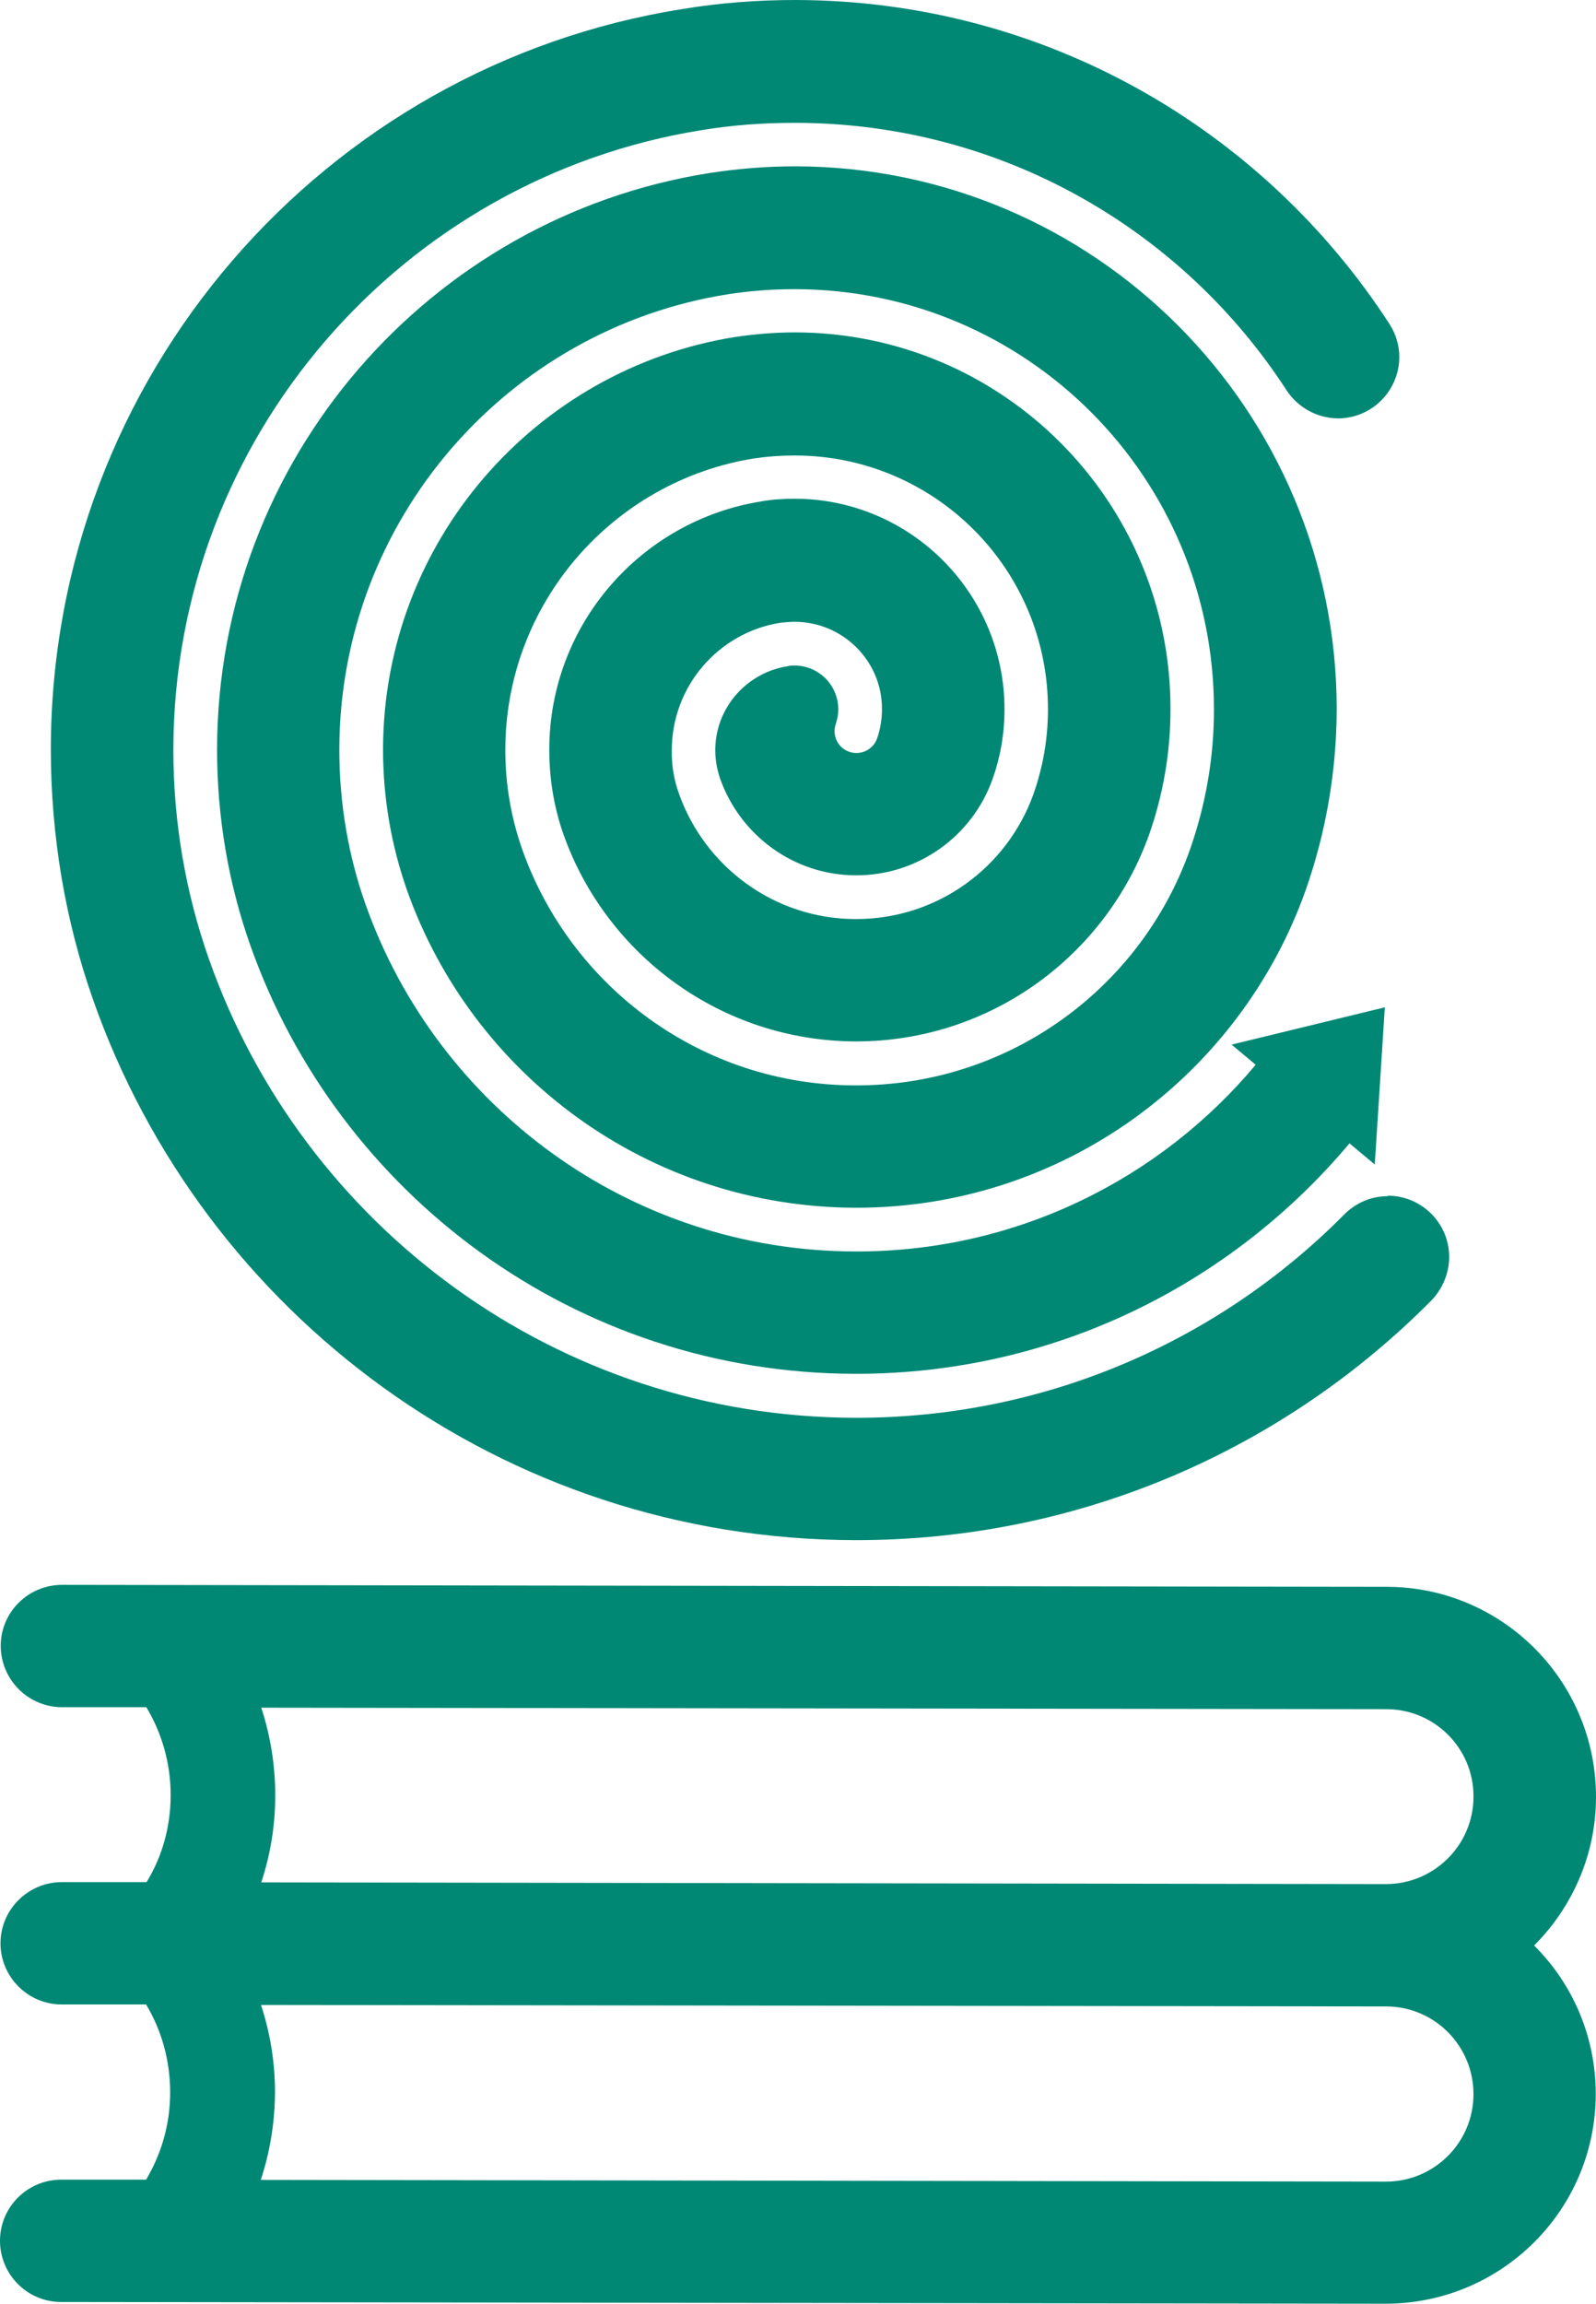
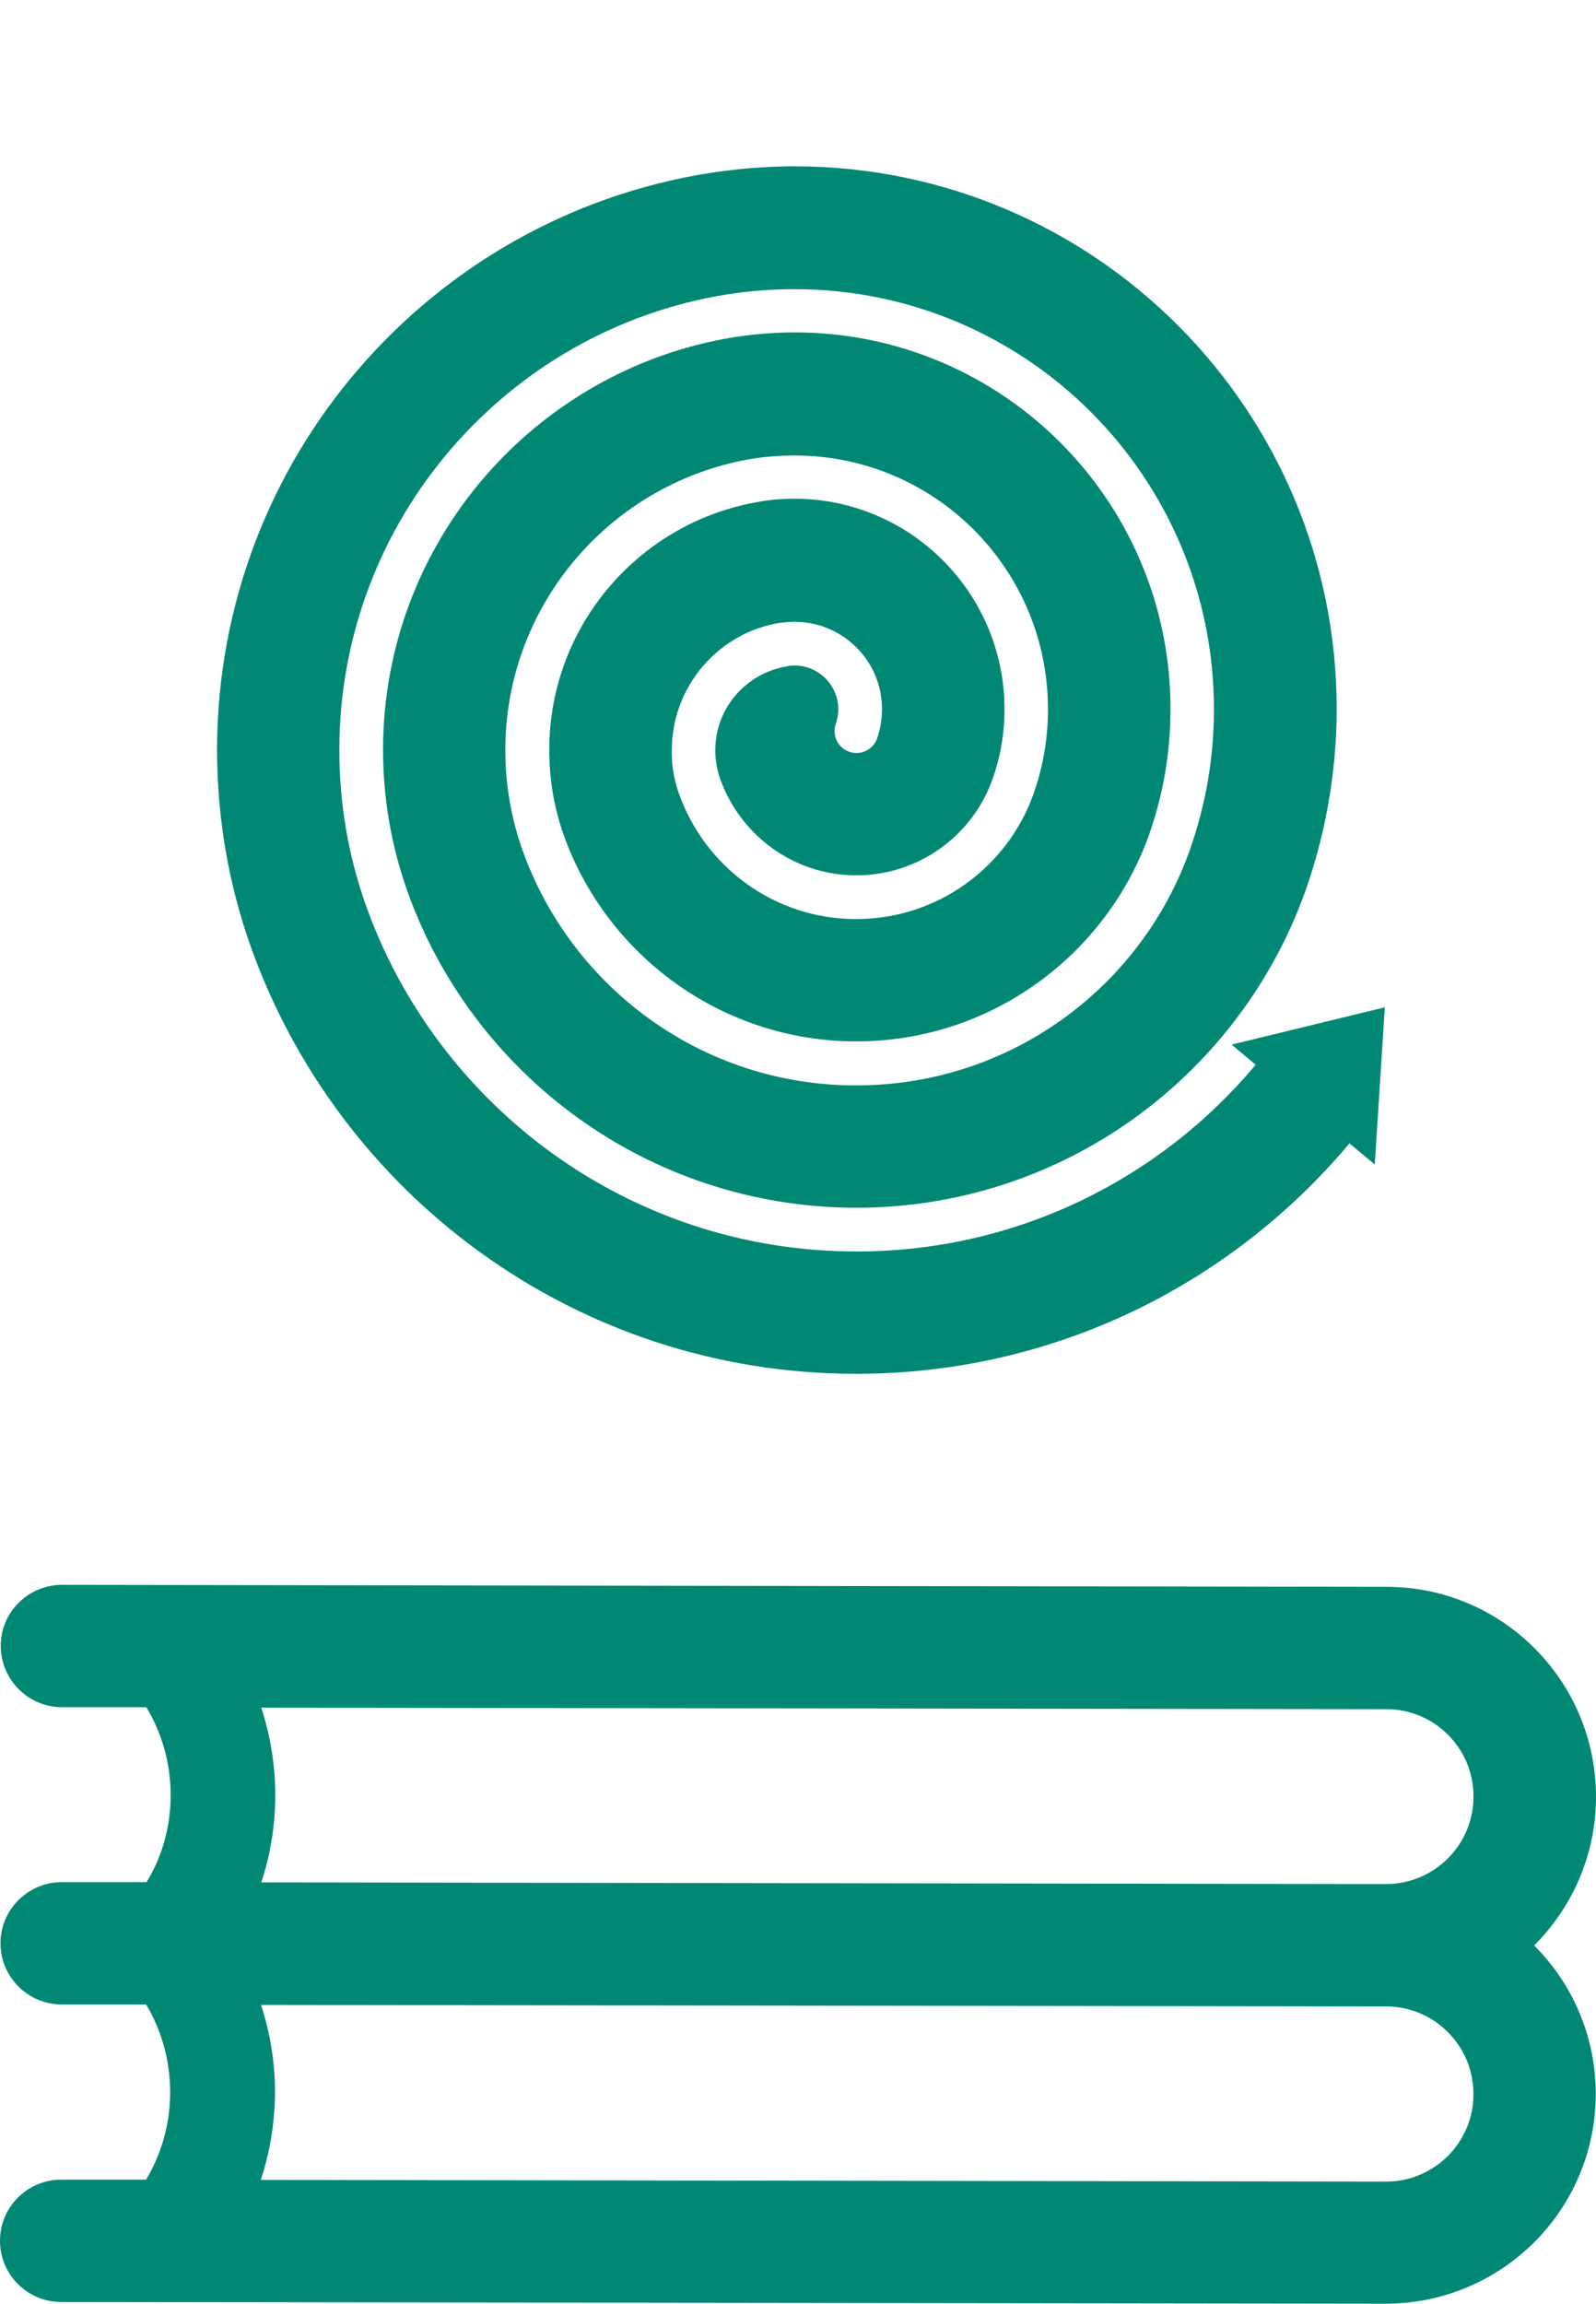
<svg xmlns="http://www.w3.org/2000/svg" id="Capa_1" viewBox="0 0 65 93.78">
  <defs>
    <style>.cls-1{fill:#008875;}</style>
  </defs>
  <path class="cls-1" d="M65,73.14c0-4.72-3.82-8.55-8.53-8.55l-53.94-.08c-1.38,0-2.5,1.11-2.5,2.48,0,1.38,1.12,2.5,2.5,2.5h3.43c.63,1.05.99,2.27.99,3.58,0,1.3-.35,2.51-.98,3.54h-3.45c-1.37,0-2.5,1.11-2.5,2.49,0,1.37,1.12,2.49,2.49,2.49h3.44c.63,1.05.98,2.28.98,3.58s-.36,2.51-.98,3.55h-3.45c-1.38,0-2.5,1.11-2.5,2.49,0,1.37,1.11,2.49,2.49,2.49l53.94.07c4.71,0,8.55-3.8,8.56-8.53,0-2.37-.96-4.51-2.51-6.05,1.55-1.55,2.52-3.69,2.52-6.05ZM56.43,88.8h0l-45.81-.07c.37-1.11.57-2.31.58-3.55,0-1.25-.2-2.45-.57-3.57l45.82.06h0c1.97,0,3.56,1.6,3.56,3.57,0,1.97-1.6,3.56-3.56,3.56ZM56.45,76.69h0l-45.81-.07c.37-1.11.57-2.31.57-3.54s-.2-2.45-.57-3.57l45.82.06h0c1.97,0,3.56,1.6,3.55,3.56,0,1.97-1.6,3.56-3.57,3.56Z" />
-   <path class="cls-1" d="M56.51,48.69c-.69,0-1.31.29-1.76.74-5.07,5.12-12.13,8.29-19.9,8.28-12.17-.02-22.52-7.81-26.34-18.67h0c-.94-2.67-1.45-5.54-1.45-8.53.02-12.72,9.34-23.26,21.5-25.21,1.25-.21,2.52-.3,3.83-.3,8.39.01,15.76,4.34,20.01,10.89.45.68,1.21,1.13,2.09,1.14,1.38,0,2.49-1.12,2.5-2.49,0-.5-.15-.96-.4-1.35C51.45,5.26,42.55.02,32.4,0c-1.57,0-3.12.12-4.62.37h0C13.22,2.68,2.09,15.29,2.07,30.49c0,3.57.6,7.02,1.72,10.2h0c4.5,12.81,16.7,21.98,31.05,22,9.17.01,17.47-3.72,23.46-9.76.44-.46.72-1.09.72-1.77,0-1.38-1.13-2.49-2.5-2.49Z" />
  <path class="cls-1" d="M56.41,41l-6.25,1.52.98.82c-3.89,4.65-9.74,7.61-16.29,7.6-9.23-.01-17.07-5.93-19.97-14.15h0c-.69-1.96-1.06-4.07-1.06-6.28.01-9.35,6.86-17.11,15.81-18.53h0c.9-.14,1.81-.21,2.74-.21,9.44.01,17.08,7.67,17.07,17.12,0,2-.35,3.91-.98,5.7h0c-1.98,5.6-7.33,9.6-13.61,9.59-6.29,0-11.62-4.03-13.59-9.63h0c-.44-1.26-.68-2.61-.68-4.02,0-5.98,4.39-10.95,10.13-11.87h0c.54-.08,1.09-.12,1.65-.12,5.71,0,10.33,4.63,10.32,10.34,0,1.21-.21,2.36-.59,3.44h0c-1.06,2.97-3.89,5.09-7.23,5.09-3.33,0-6.16-2.14-7.21-5.11h0c-.2-.55-.3-1.14-.29-1.76,0-2.62,1.92-4.8,4.42-5.19h0c.2-.02.38-.04.58-.04,1.97,0,3.57,1.6,3.56,3.56,0,.41-.07.82-.2,1.19-.12.34-.45.59-.84.59-.5,0-.89-.4-.89-.89,0-.11.02-.21.05-.3h0c.06-.18.1-.38.1-.59,0-.98-.8-1.78-1.78-1.78-.1,0-.2,0-.29.03h0c-1.66.26-2.94,1.69-2.94,3.42,0,.41.08.81.2,1.16h0c.81,2.28,2.98,3.93,5.54,3.93,2.56,0,4.74-1.63,5.55-3.91h0c.32-.89.49-1.85.49-2.85,0-4.72-3.82-8.56-8.54-8.57-.46,0-.93.03-1.37.11h0c-4.89.78-8.63,5.01-8.63,10.11,0,1.21.2,2.36.57,3.42h0c1.73,4.91,6.42,8.44,11.92,8.45,5.5,0,10.19-3.51,11.94-8.42h0c.56-1.59.87-3.31.87-5.1.01-8.46-6.83-15.33-15.29-15.34-.84,0-1.65.07-2.46.19-8.1,1.3-14.31,8.32-14.32,16.79,0,1.99.34,3.9.96,5.68h0c2.65,7.54,9.83,12.95,18.29,12.97,8.45.01,15.64-5.38,18.32-12.91h0c.81-2.3,1.26-4.78,1.27-7.36.01-12.2-9.86-22.1-22.05-22.12-1.2,0-2.39.1-3.54.28h0c-11.33,1.81-19.99,11.62-20.01,23.45,0,2.79.47,5.46,1.34,7.94h0c3.58,10.17,13.26,17.47,24.66,17.48,8.08.01,15.3-3.64,20.12-9.38l1.03.86.41-6.41Z" />
</svg>